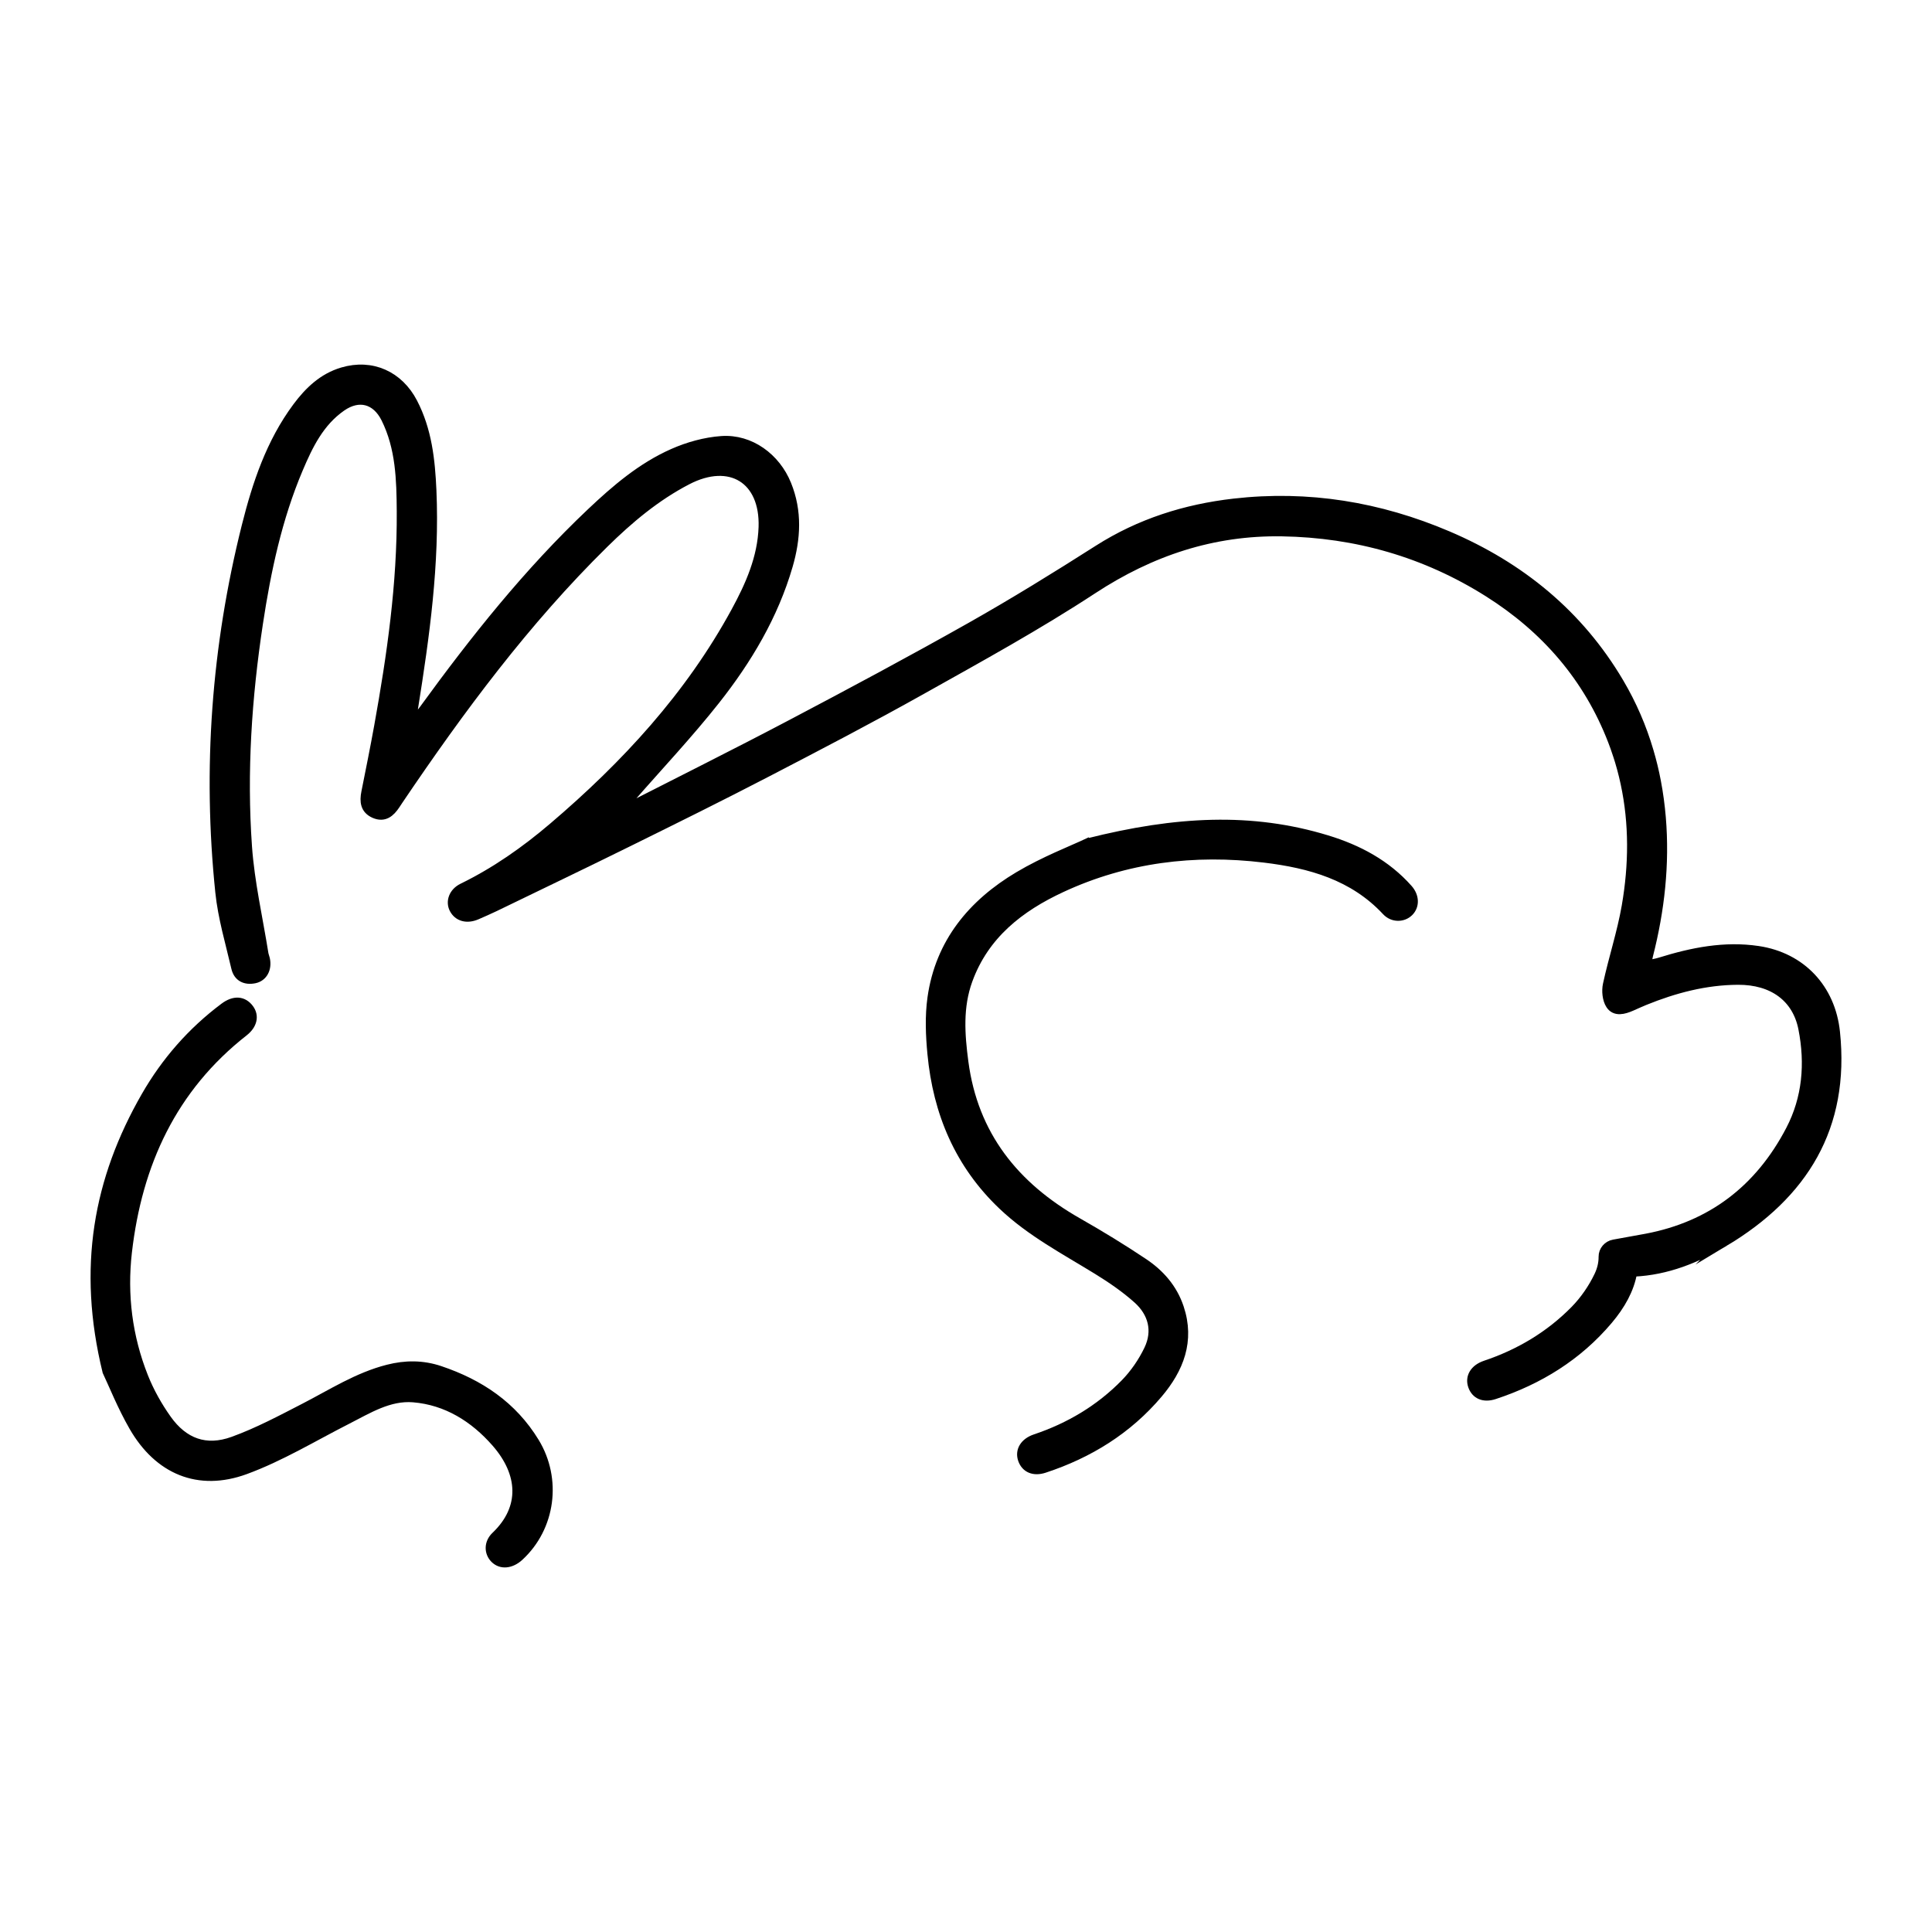
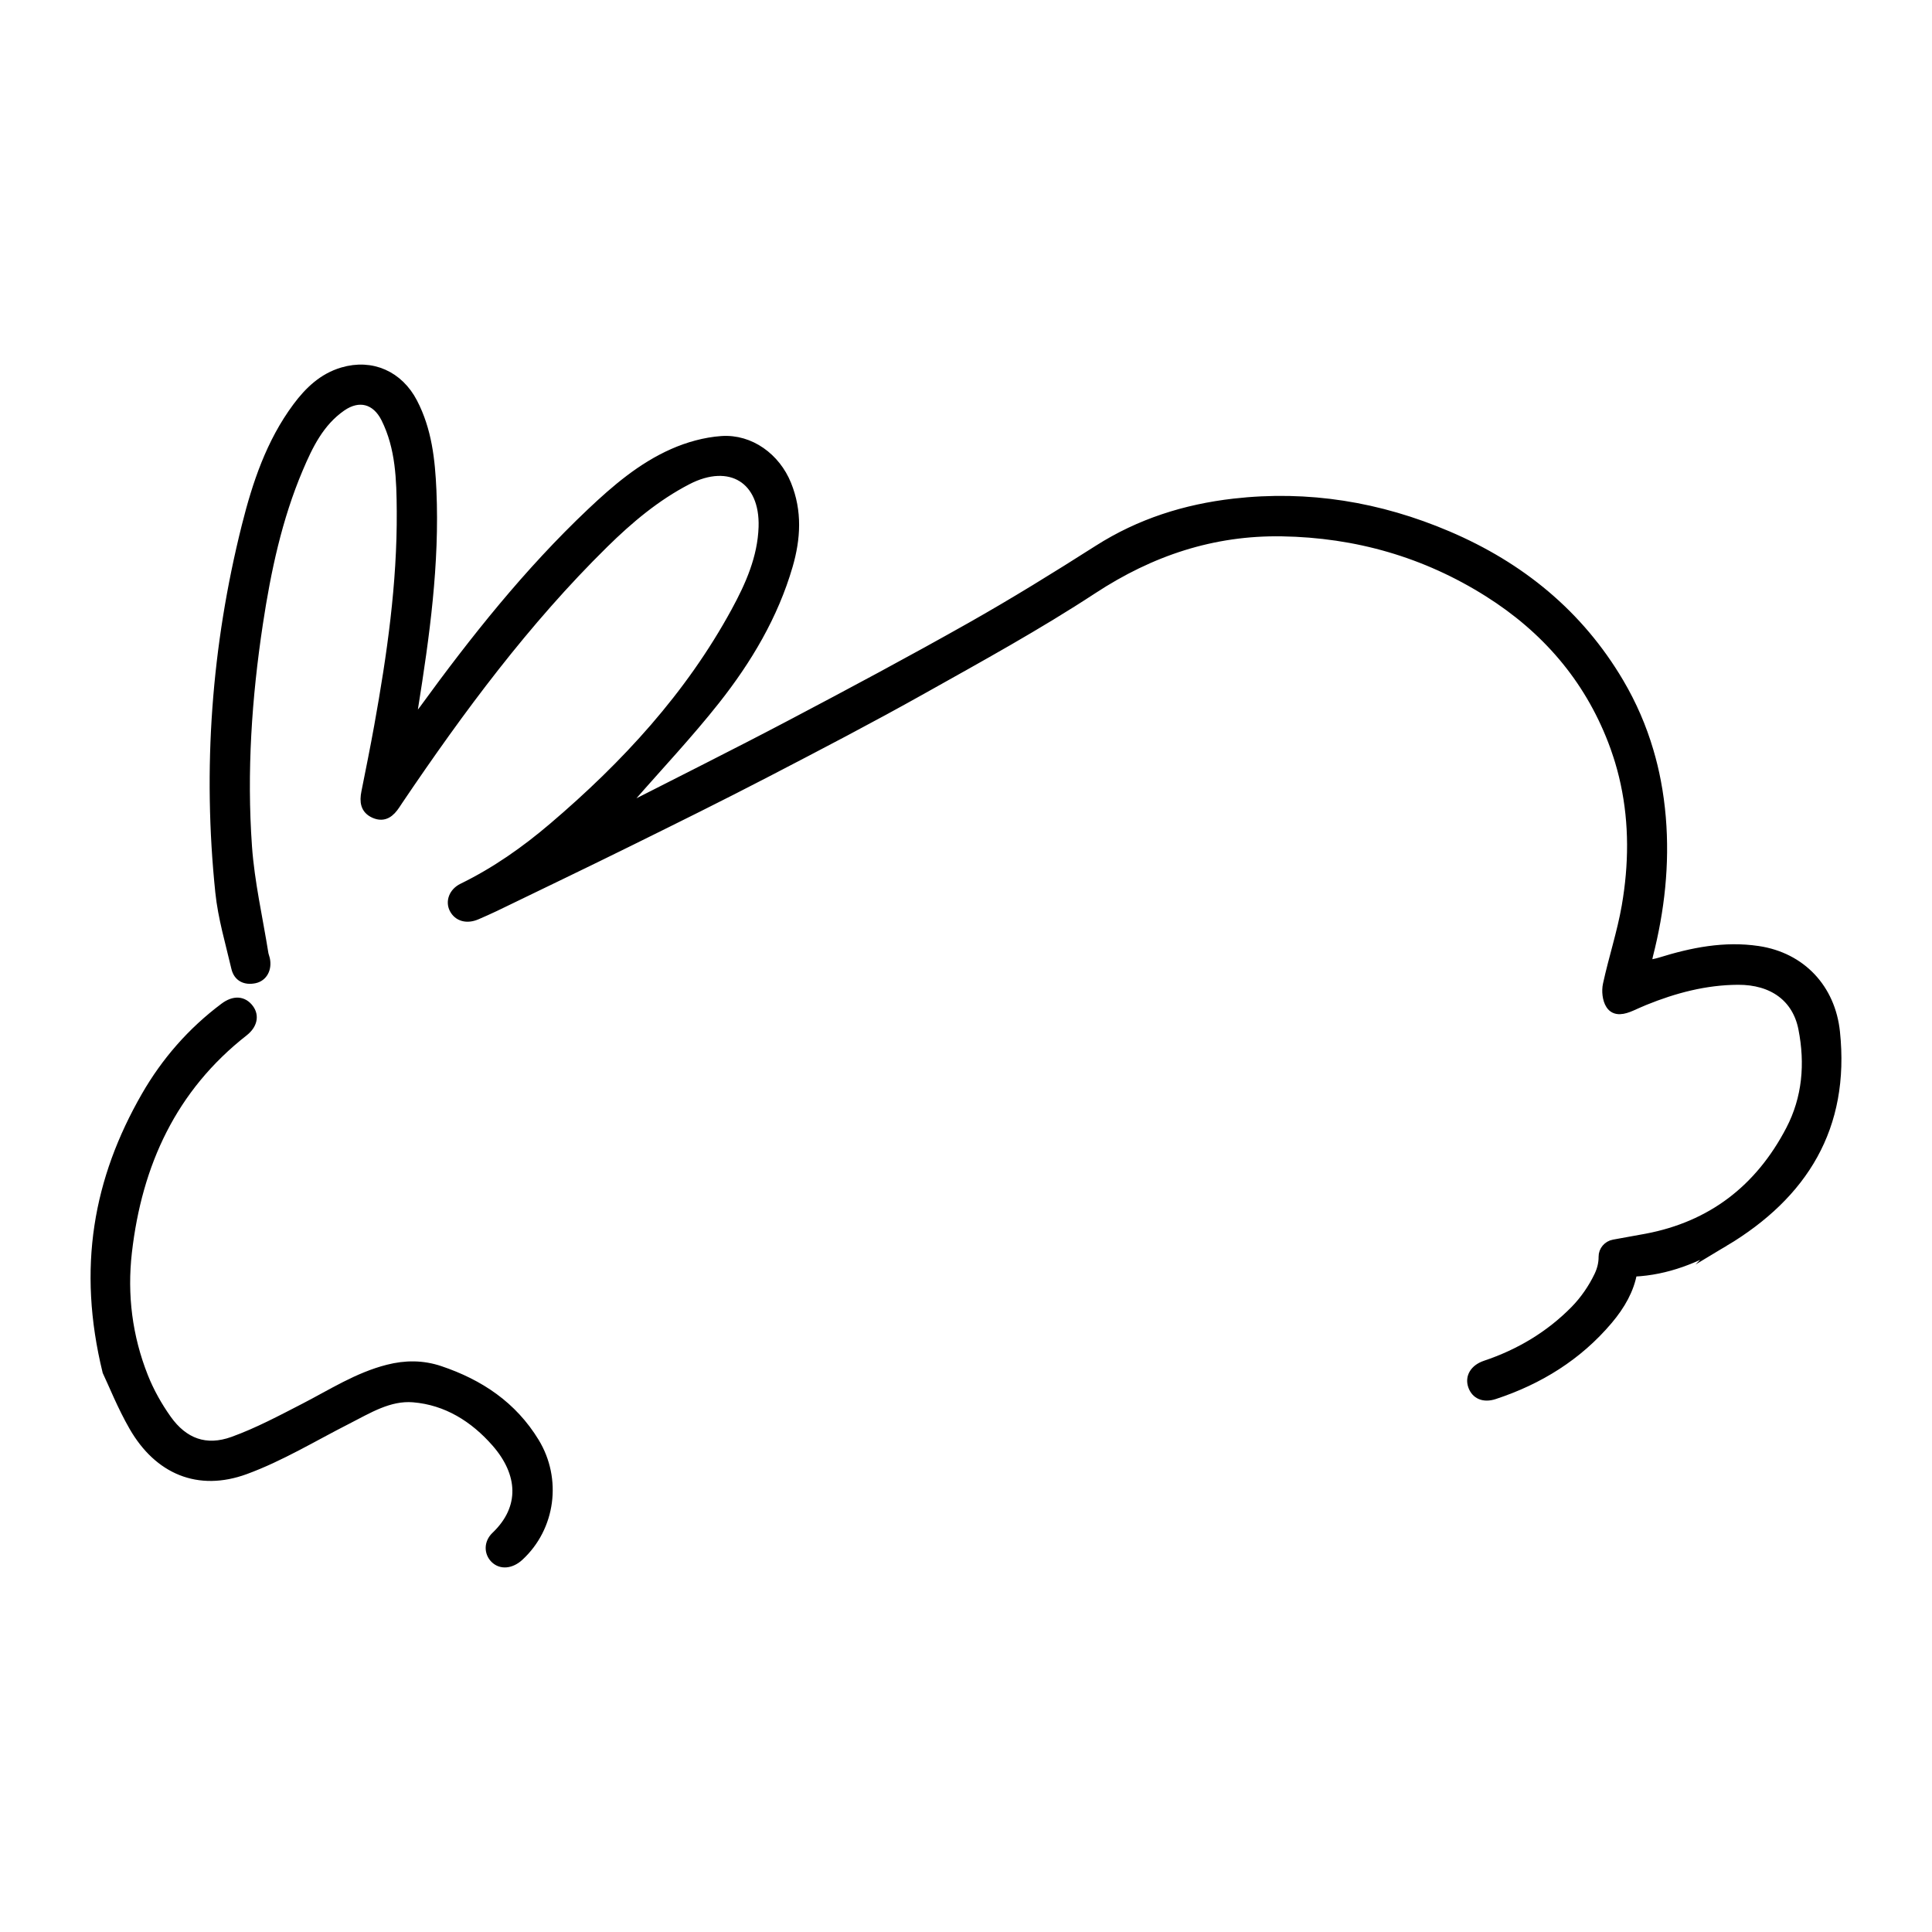
<svg xmlns="http://www.w3.org/2000/svg" id="Layer_1" viewBox="0 0 1080 1080">
  <defs>
    <style>.cls-1{fill:none;}.cls-2{stroke:#000;stroke-miterlimit:10;stroke-width:5px;}</style>
  </defs>
-   <path class="cls-2" d="m608.02,471.15c49.64-12.51,91.73-14.58,133.74-1.76,17.38,5.3,33.13,13.63,45.41,27.46,3.78,4.25,3.83,9.55.54,12.87-3.28,3.32-9.07,3.55-12.73-.39-18.46-19.82-42.68-26.53-68.19-29.62-39.23-4.75-77.39-.07-113.44,16.68-23.35,10.85-42.94,26.07-52.19,51.49-5.47,15.03-4.36,30.35-2.33,45.75,5.42,41.07,28.43,69.56,63.61,89.59,12.52,7.13,24.84,14.64,36.81,22.65,9.19,6.14,16.39,14.28,20.02,25.14,6.2,18.54-.08,34.2-11.77,48.04-17.01,20.14-38.73,33.6-63.7,41.81-5.97,1.96-10.51-.08-12.22-4.93-1.75-4.95,1.01-9.65,7.18-11.72,19.06-6.39,35.97-16.46,50.01-30.77,5.37-5.47,9.96-12.16,13.27-19.08,4.98-10.42,2.28-20.54-6.14-28.09-6.84-6.13-14.57-11.42-22.41-16.25-18.22-11.23-37.25-21.17-52.98-36.1-24.36-23.11-36.45-51.94-39.57-84.79-.99-10.37-1.43-21.08.02-31.34,4.35-30.78,22.58-52.66,48.42-68.04,14.39-8.57,30.25-14.67,38.61-18.63Z" />
  <path class="cls-2" d="m963.9,694.31c-15.53,9.3-32.08,15.96-50.51,16.83-.24.01-.47.02-.7.02-1.66,9.7-6.69,18.53-13.61,26.73-17.01,20.15-38.73,33.59-63.7,41.81-5.97,1.97-10.5-.07-12.21-4.93-1.75-4.95,1-9.65,7.17-11.72,19.06-6.39,35.97-16.46,50.02-30.77,5.36-5.47,9.96-12.17,13.27-19.08,1.73-3.61,2.53-7.19,2.49-10.63-.04-3.52,2.55-6.53,6.01-7.15l18.29-3.32c36.08-6.84,62.99-27.14,80.37-60.5,9.24-17.73,10.85-37.04,7-56.61-3.39-17.28-16.82-27.08-36.23-26.99-18.21.09-35.46,4.65-52.21,11.45-2.48,1.01-4.9,2.14-7.37,3.22-4.17,1.81-9.08,3.23-11.84-.98-1.92-2.93-2.39-7.76-1.61-11.34,3.18-14.66,7.95-29.02,10.51-43.77,4.01-23.15,4.2-46.2-.63-68.72-1.18-5.5-2.65-10.96-4.45-16.4h-.01c-.81-2.46-1.68-4.91-2.63-7.36-13.65-35.37-37.38-62.7-69.34-82.86-35.18-22.19-73.81-33.23-115.3-33.92-38.64-.64-73.31,10.91-105.81,32.22-30.77,20.17-63.13,37.94-95.27,55.96-28.72,16.11-57.95,31.34-87.18,46.51-25.22,13.1-50.7,25.7-76.19,38.29-25.11,12.4-50.37,24.51-75.58,36.72-3.34,1.61-6.75,3.08-10.15,4.57-5.49,2.4-10.53,1.01-12.83-3.52-2.06-4.05-.34-9.24,4.84-11.79,18.45-9.01,35.1-20.7,50.64-33.95,40.6-34.56,76.35-73.3,102.03-120.48,8.01-14.71,14.79-30.01,15.37-47.16.89-26.84-18.4-38.62-42.33-26.22-17.58,9.11-32.52,21.69-46.48,35.42-43.97,43.27-80.5,92.54-114.91,143.49-.58.85-1.14,1.73-1.71,2.58-2.85,4.28-6.33,7.34-11.85,4.93-5.36-2.35-5.81-6.85-4.8-11.95,2.46-12.31,4.95-24.62,7.18-36.97,7.17-39.74,12.9-79.67,12.63-120.15-.12-17.68-.57-35.5-8.74-51.91-5.28-10.6-14.91-13.19-24.58-6.44-12.25,8.52-18.48,21.41-24.04,34.52-11.74,27.68-17.94,56.86-22.43,86.46-6.27,41.43-9.09,83.12-6.12,124.91,1.43,20.02,6,39.82,9.18,59.71.16,1.01.6,1.98.82,2.99,1.18,5.41-1.25,10.14-6.09,11.13-5.16,1.05-9.27-.88-10.5-6.15-3.26-14.03-7.44-28.01-8.92-42.26-7.16-69.01-2.13-137.3,14.73-204.6,5.93-23.63,13.62-46.74,28.43-66.67,6.62-8.89,14.43-16.41,25.44-19.67,16.36-4.84,31.53,2.01,39.41,17.17,8.06,15.47,9.84,32.2,10.59,49.13,1.8,40.94-3.82,81.29-10.25,121.55-.37,2.36-.7,4.72.25,7.7,1.81-2.29,3.7-4.52,5.42-6.9,28.38-39.04,58.35-76.73,93.51-110,13.79-13.05,28.29-25.45,45.79-33.19,8.47-3.75,17.96-6.4,27.17-7.05,16.08-1.13,30.43,9.56,36.5,24.56,6.13,15.09,5.21,30.27.8,45.44-8.13,27.94-22.83,52.57-40.65,75.14-15.03,19.02-31.74,36.73-47.7,55.02-1.46,1.68-2.9,3.38-4.35,5.07l.87,1.1c31.12-15.88,62.4-31.45,93.31-47.74,33.7-17.74,67.29-35.72,100.46-54.44,24.19-13.66,47.85-28.28,71.27-43.2,23.31-14.84,48.7-22.85,75.89-25.98,41.48-4.75,81.29,1.82,119.54,18.13,40.57,17.3,73.35,43.98,95.91,82.19,7.21,12.21,12.72,25.01,16.64,38.33,1.65,5.56,3.02,11.21,4.11,16.96,1.27,6.63,2.17,13.37,2.75,20.21,2.17,26.13-.69,51.75-7.15,77.06-.35,1.37-.46,2.81-.85,5.29,2.83-.64,5.12-.99,7.31-1.67,17.88-5.55,35.98-9.21,54.79-6.4,24.21,3.61,40.7,21.29,43.25,45.61,5.58,53.08-17.82,90.83-62.16,117.39Z" />
  <path class="cls-2" d="m59.79,766.68c-14.2-57.97-5.1-107.32,21.65-153.89,11.2-19.5,25.78-36.17,43.83-49.69,5.6-4.2,10.7-3.83,14.13.81,2.97,4.03,1.9,9-3.05,12.88-40.03,31.37-59.41,73.68-65.1,123.13-2.75,23.94.21,47.37,9.09,69.75,3.3,8.32,7.83,16.38,13.02,23.69,9.34,13.13,21.7,17.7,36.87,12.23,13.85-5,27.02-12.04,40.16-18.81,15.17-7.82,29.56-17.14,46.41-21.44,9.9-2.53,19.5-2.54,29.16.72,22.15,7.47,40.57,19.73,53,40.11,12.61,20.67,9.09,47.58-8.64,63.92-4.68,4.31-10.24,4.82-13.8,1.25-3.36-3.36-3.54-8.82.52-12.68,16.56-15.79,15.08-35.23.15-52.24-12.16-13.86-27.47-23.48-46.11-25.02-13.57-1.12-25.28,6.29-37.05,12.28-18.87,9.59-37.18,20.77-56.93,28-26.18,9.59-48.56.02-62.49-24.19-6.53-11.34-11.41-23.63-14.81-30.79Z" />
  <polyline class="cls-1" points="921.41 672.42 918.55 673.02 913 674.2 908.08 675.24" />
</svg>